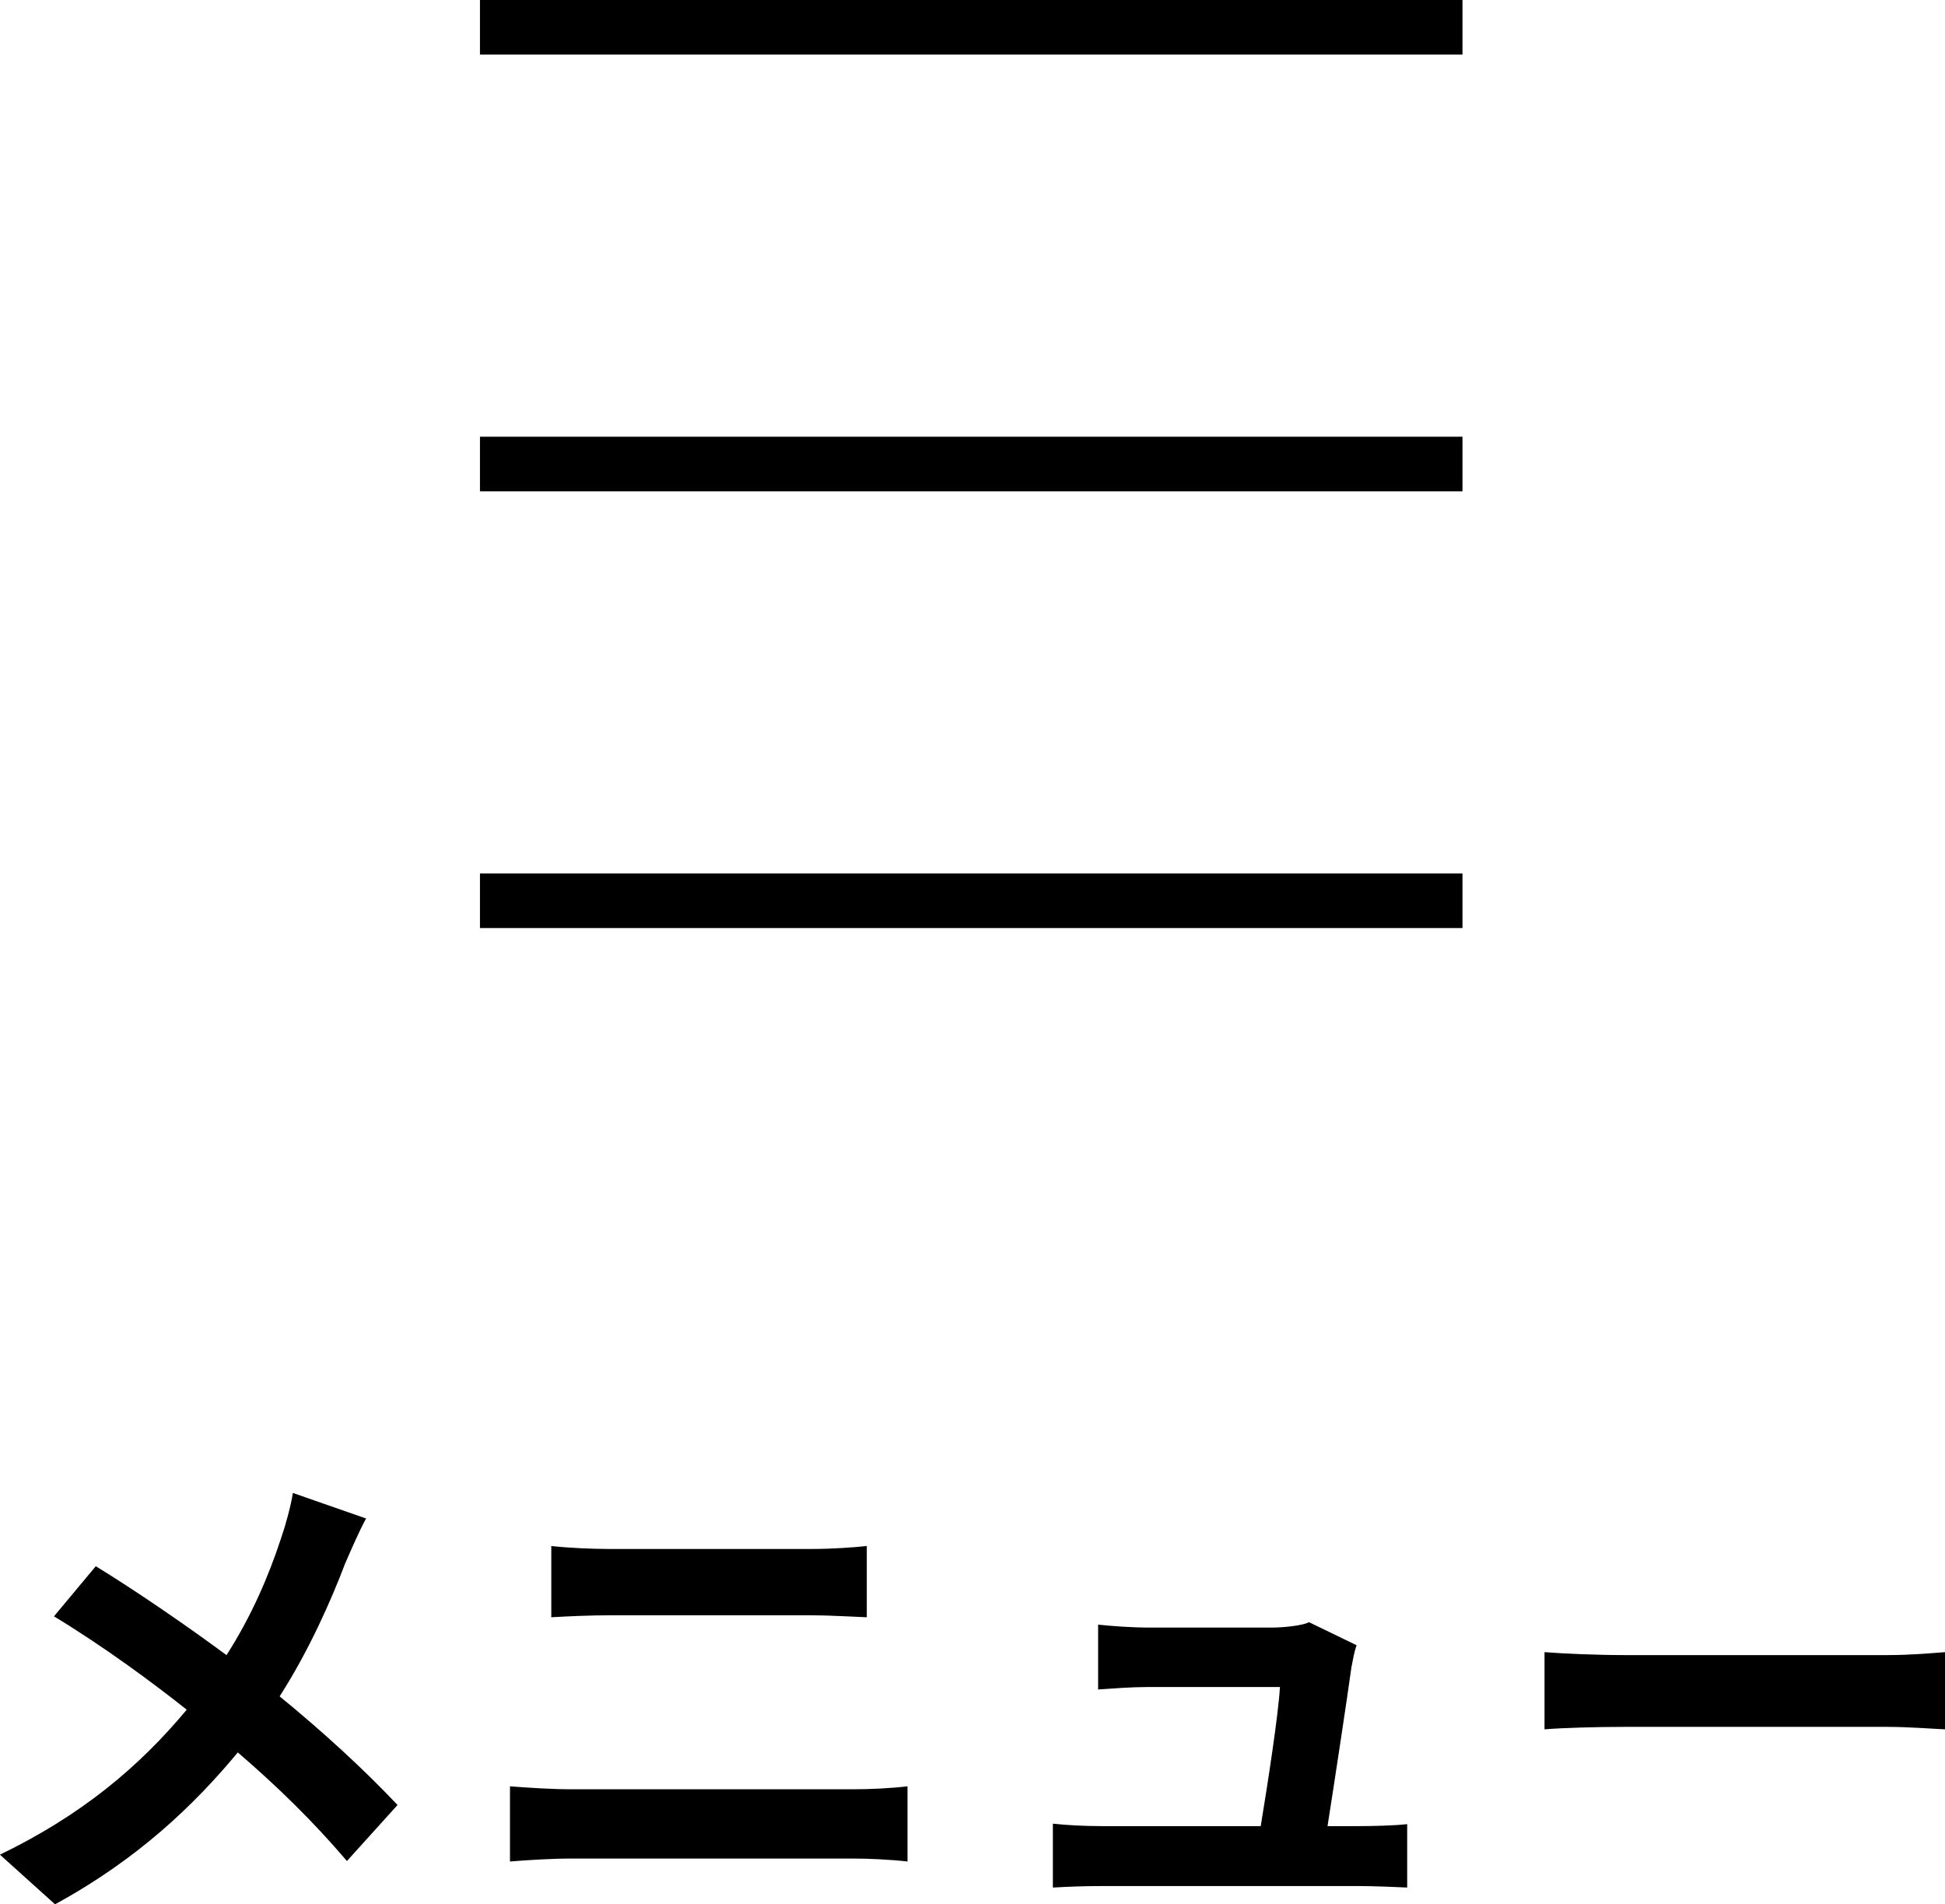
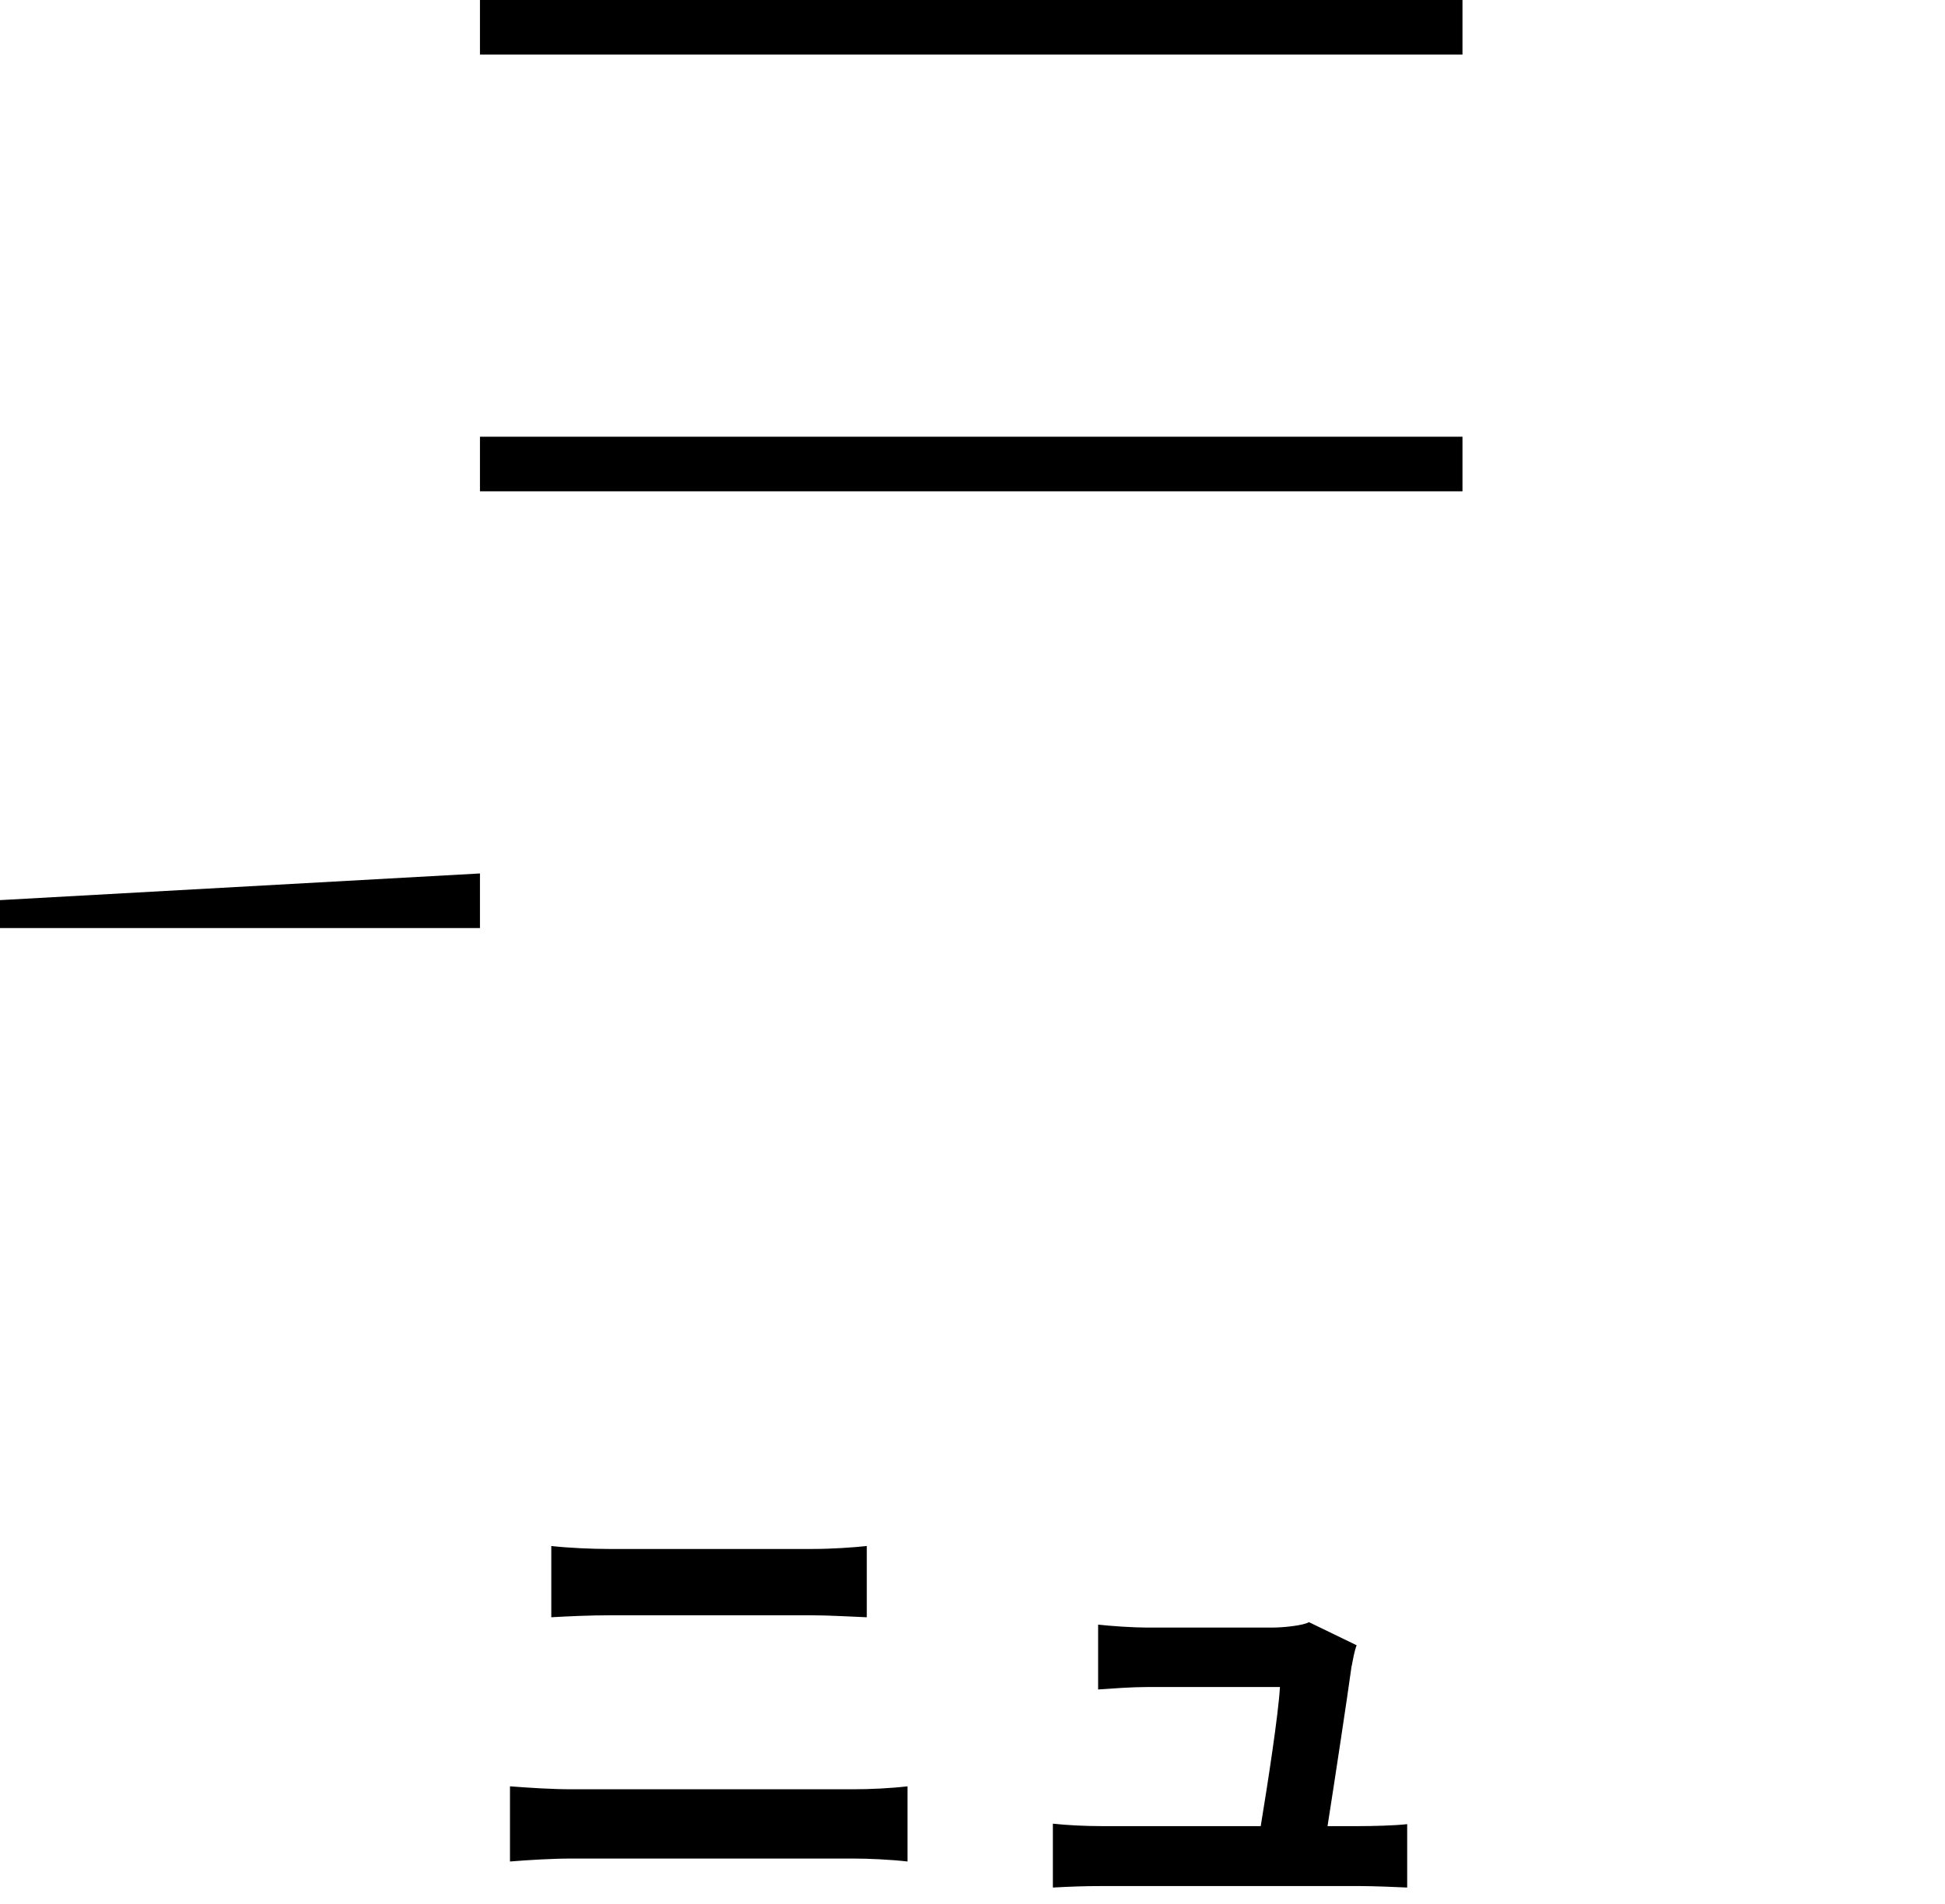
<svg xmlns="http://www.w3.org/2000/svg" viewBox="0 0 35.633 34.882">
  <path d="m8.793 0h18v1h-18z" />
  <path d="m8.793 8h18v1h-18z" />
-   <path d="m8.793 16h18v1h-18z" />
-   <path d="m6.329 28.625c-.27.711-.675 1.621-1.206 2.449.792.648 1.549 1.341 2.16 1.99l-.927 1.026c-.63-.738-1.278-1.368-1.999-1.989-.792.954-1.827 1.954-3.349 2.782l-1.009-.909c1.468-.711 2.53-1.584 3.422-2.656-.648-.513-1.513-1.152-2.432-1.71l.766-.918c.721.441 1.666 1.089 2.395 1.629.459-.72.766-1.432 1-2.143.081-.234.18-.594.216-.828l1.341.468c-.116.207-.288.604-.378.811z" />
+   <path d="m8.793 16v1h-18z" />
  <path d="m10.468 32.776h5.168c.306 0 .684-.018.99-.054v1.377c-.315-.036-.721-.054-.99-.054h-5.168c-.351 0-.792.027-1.125.054v-1.377c.351.027.774.054 1.125.054zm.685-4.402h3.727c.36 0 .748-.027 1-.054v1.305c-.262-.009-.685-.036-1-.036h-3.718c-.342 0-.756.018-1.062.036v-1.305c.324.036.747.054 1.054.054z" />
  <path d="m24.762 30.516c-.072.531-.307 2.08-.441 2.935h.576c.234 0 .648-.009.883-.036v1.161c-.181-.009-.622-.027-.864-.027h-4.735c-.324 0-.55.009-.892.027v-1.17c.243.027.576.045.892.045h2.916c.126-.765.324-2.043.352-2.548h-2.431c-.288 0-.64.027-.9.045v-1.188c.234.027.648.054.892.054h2.305c.188 0 .558-.036.666-.099l.873.423c-.045.117-.072.288-.09.378z" />
-   <path d="m29.745 30.318h4.835c.423 0 .819-.036 1.053-.054v1.414c-.216-.009-.675-.045-1.053-.045h-4.835c-.513 0-1.116.018-1.449.045v-1.414c.324.027.981.054 1.449.054z" />
</svg>